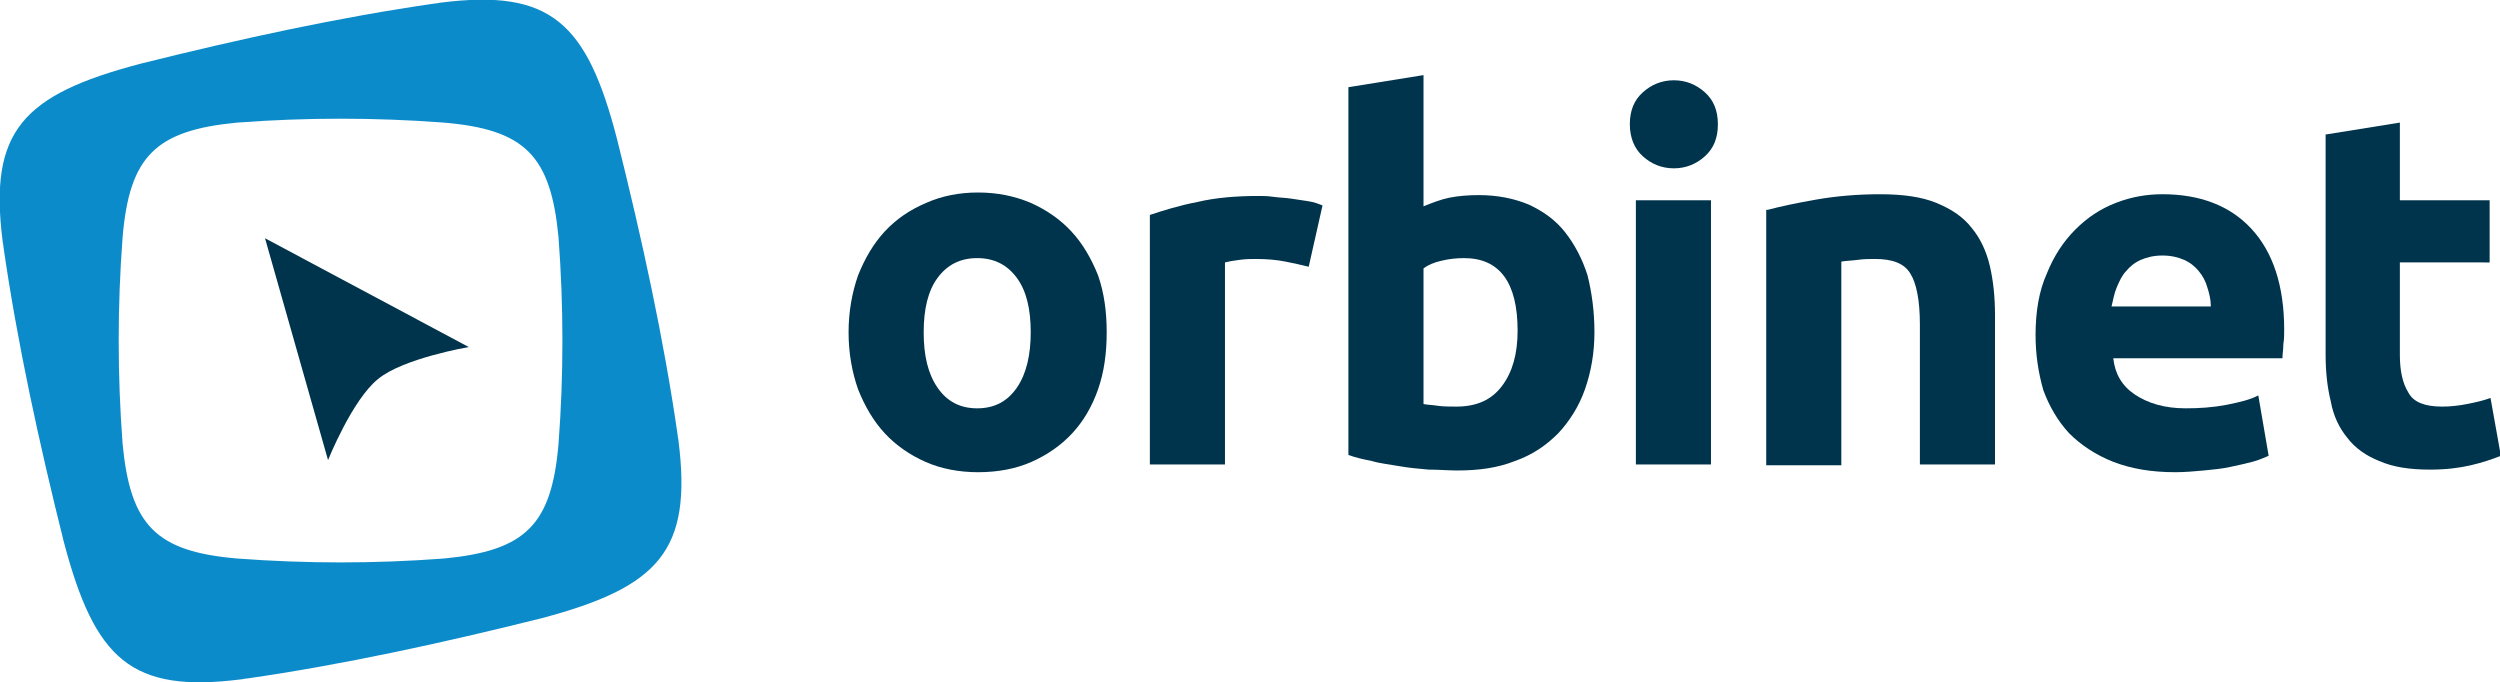
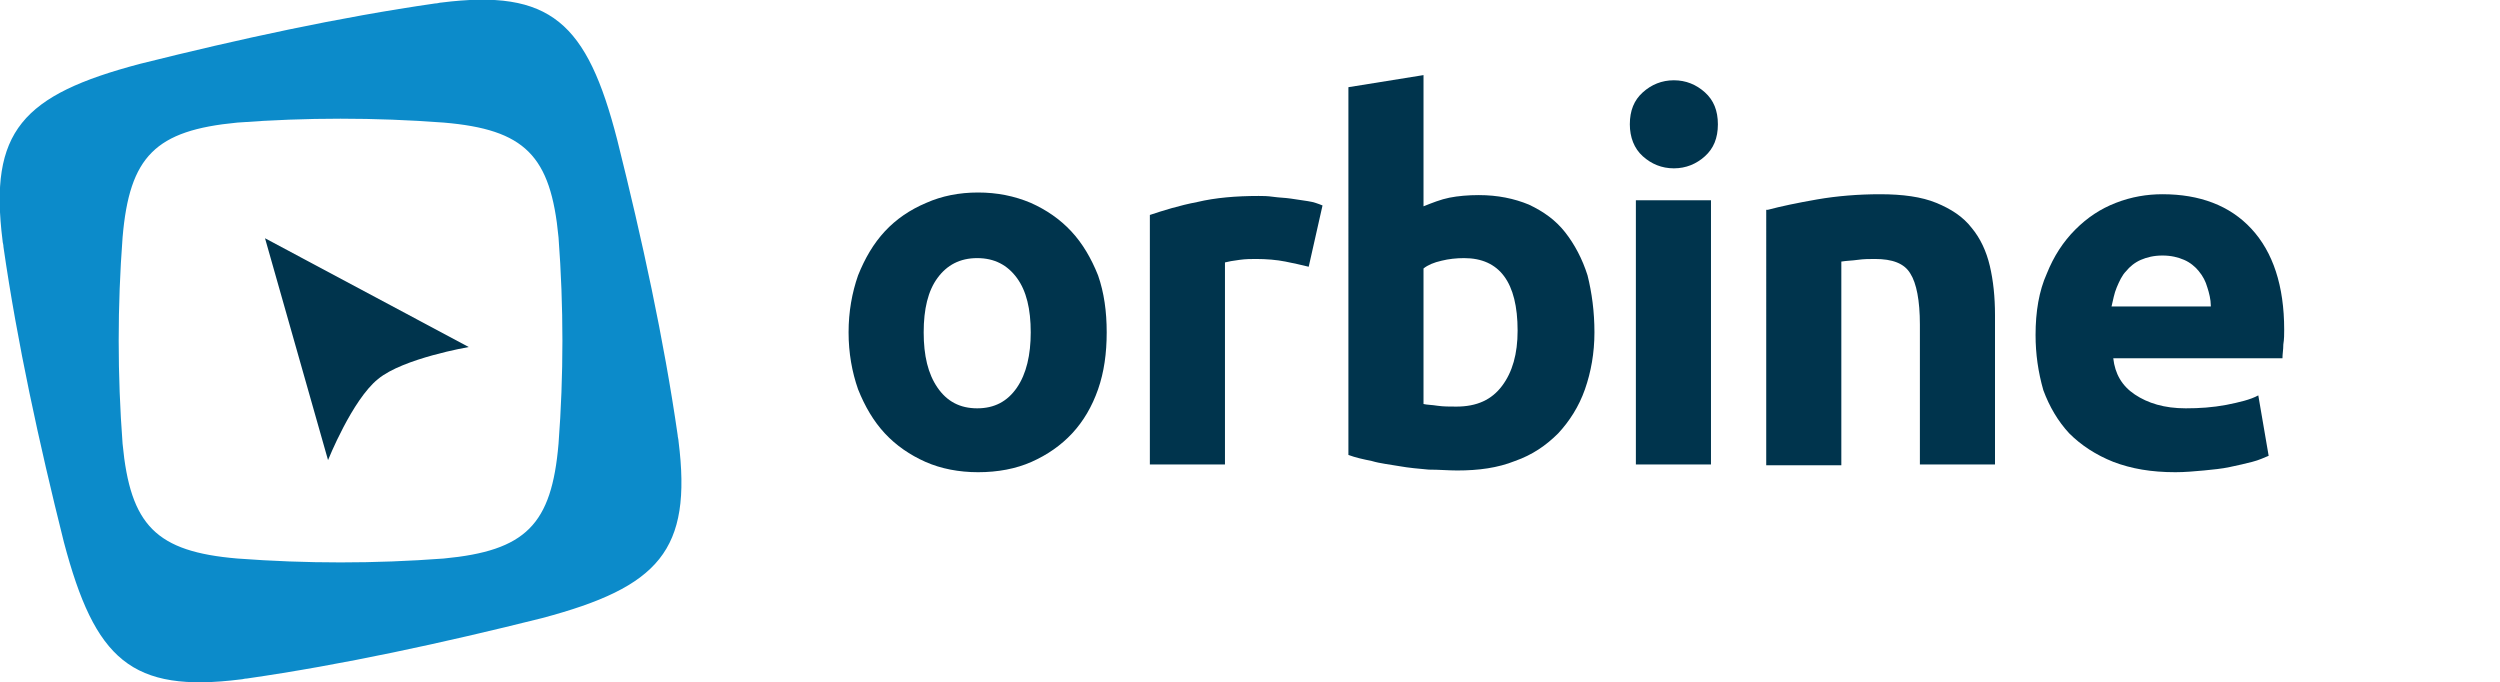
<svg xmlns="http://www.w3.org/2000/svg" xmlns:xlink="http://www.w3.org/1999/xlink" version="1.1" id="Vrstva_1" x="0px" y="0px" width="289.6px" height="79px" viewBox="0 0 289.6 79" style="enable-background:new 0 0 289.6 79;" xml:space="preserve">
  <style type="text/css">
	.st0{clip-path:url(#SVGID_2_);fill:#00344D;}
	.st1{clip-path:url(#SVGID_2_);fill:#0C8BCA;}
</style>
  <g>
    <defs>
      <rect id="SVGID_1_" width="289.6" height="79" />
    </defs>
    <clipPath id="SVGID_2_">
      <use xlink:href="#SVGID_1_" style="overflow:visible;" />
    </clipPath>
    <path class="st0" d="M128.2,38.5c0,2.4-0.3,4.6-1,6.6c-0.7,2-1.7,3.7-3,5.1c-1.3,1.4-2.9,2.5-4.7,3.3c-1.8,0.8-3.9,1.2-6.2,1.2   c-2.2,0-4.3-0.4-6.1-1.2c-1.8-0.8-3.4-1.9-4.7-3.3c-1.3-1.4-2.3-3.1-3.1-5.1c-0.7-2-1.1-4.2-1.1-6.6c0-2.4,0.4-4.6,1.1-6.6   c0.8-2,1.8-3.7,3.1-5.1c1.3-1.4,2.9-2.5,4.8-3.3c1.8-0.8,3.8-1.2,6-1.2c2.2,0,4.2,0.4,6.1,1.2c1.8,0.8,3.4,1.9,4.7,3.3   c1.3,1.4,2.3,3.1,3.1,5.1C127.9,33.9,128.2,36.1,128.2,38.5 M119.4,38.5c0-2.7-0.5-4.8-1.6-6.3c-1.1-1.5-2.6-2.3-4.6-2.3   c-2,0-3.5,0.8-4.6,2.3c-1.1,1.5-1.6,3.6-1.6,6.3c0,2.7,0.5,4.8,1.6,6.4c1.1,1.6,2.6,2.4,4.6,2.4c2,0,3.5-0.8,4.6-2.4   C118.9,43.3,119.4,41.1,119.4,38.5" />
    <path class="st0" d="M151.6,30.9c-0.8-0.2-1.7-0.4-2.7-0.6c-1-0.2-2.2-0.3-3.4-0.3c-0.5,0-1.2,0-1.9,0.1c-0.8,0.1-1.3,0.2-1.7,0.3   v23.4h-8.7V24.9c1.5-0.5,3.4-1.1,5.5-1.5c2.1-0.5,4.5-0.7,7.1-0.7c0.5,0,1,0,1.7,0.1c0.7,0.1,1.3,0.1,2,0.2c0.7,0.1,1.3,0.2,2,0.3   c0.7,0.1,1.2,0.3,1.7,0.5L151.6,30.9z" />
    <path class="st0" d="M184.7,38.5c0,2.4-0.4,4.6-1.1,6.6c-0.7,2-1.8,3.7-3.1,5.1c-1.4,1.4-3,2.5-5,3.2c-2,0.8-4.2,1.1-6.7,1.1   c-1,0-2.1-0.1-3.3-0.1c-1.1-0.1-2.3-0.2-3.4-0.4c-1.1-0.2-2.2-0.3-3.2-0.6c-1-0.2-1.9-0.4-2.7-0.7V10.1l8.7-1.4v15.2   c1-0.4,2-0.8,3-1c1-0.2,2.2-0.3,3.4-0.3c2.2,0,4.1,0.4,5.8,1.1c1.7,0.8,3.1,1.8,4.2,3.2c1.1,1.4,2,3.1,2.6,5   C184.4,33.9,184.7,36.1,184.7,38.5 M175.8,38.3c0-5.6-2.1-8.4-6.2-8.4c-0.9,0-1.8,0.1-2.6,0.3c-0.9,0.2-1.6,0.5-2.1,0.9v15.7   c0.4,0.1,1,0.1,1.6,0.2c0.7,0.1,1.4,0.1,2.2,0.1c2.4,0,4.1-0.8,5.3-2.4C175.2,43.1,175.8,41,175.8,38.3" />
    <path class="st0" d="M199,14.4c0,1.6-0.5,2.8-1.5,3.7c-1,0.9-2.2,1.4-3.6,1.4c-1.4,0-2.6-0.5-3.6-1.4c-1-0.9-1.5-2.2-1.5-3.7   c0-1.6,0.5-2.8,1.5-3.7c1-0.9,2.2-1.4,3.6-1.4c1.4,0,2.6,0.5,3.6,1.4C198.5,11.6,199,12.8,199,14.4 M198.2,53.8h-8.7V23.2h8.7V53.8   z" />
    <path class="st0" d="M204.8,24.3c1.5-0.4,3.4-0.8,5.7-1.2c2.3-0.4,4.8-0.6,7.3-0.6c2.6,0,4.8,0.3,6.5,1c1.7,0.7,3.1,1.6,4.1,2.9   c1,1.2,1.7,2.7,2.1,4.4c0.4,1.7,0.6,3.6,0.6,5.7v17.3h-8.7V37.6c0-2.8-0.4-4.8-1.1-5.9c-0.7-1.2-2.1-1.7-4.1-1.7   c-0.6,0-1.3,0-2,0.1c-0.7,0.1-1.3,0.1-1.9,0.2v23.6h-8.7V24.3z" />
    <path class="st0" d="M235.8,38.8c0-2.7,0.4-5.1,1.3-7.1c0.8-2,1.9-3.7,3.3-5.1c1.4-1.4,2.9-2.4,4.7-3.1c1.8-0.7,3.6-1,5.4-1   c4.3,0,7.8,1.3,10.3,4c2.5,2.7,3.8,6.6,3.8,11.7c0,0.5,0,1.1-0.1,1.7c0,0.6-0.1,1.1-0.1,1.6h-19.6c0.2,1.8,1,3.2,2.5,4.2   c1.5,1,3.4,1.6,5.9,1.6c1.6,0,3.1-0.1,4.7-0.4c1.5-0.3,2.8-0.6,3.7-1.1l1.2,7c-0.5,0.2-1.1,0.5-1.9,0.7c-0.8,0.2-1.6,0.4-2.6,0.6   c-0.9,0.2-2,0.3-3,0.4c-1.1,0.1-2.2,0.2-3.3,0.2c-2.8,0-5.1-0.4-7.2-1.2c-2-0.8-3.7-1.9-5.1-3.3c-1.3-1.4-2.3-3.1-3-5   C236.1,43.1,235.8,41,235.8,38.8 M256.1,35.4c0-0.7-0.2-1.5-0.4-2.1c-0.2-0.7-0.5-1.3-1-1.9c-0.4-0.5-1-1-1.7-1.3   c-0.7-0.3-1.5-0.5-2.5-0.5c-1,0-1.8,0.2-2.5,0.5c-0.7,0.3-1.3,0.8-1.7,1.3c-0.5,0.5-0.8,1.2-1.1,1.9c-0.3,0.7-0.4,1.4-0.6,2.2   H256.1z" />
-     <path class="st0" d="M269.3,15.6l8.7-1.4v9h10.4v7.2H278v10.7c0,1.8,0.3,3.3,1,4.4c0.6,1.1,1.9,1.6,3.9,1.6c0.9,0,1.9-0.1,2.9-0.3   c1-0.2,1.9-0.4,2.7-0.7l1.2,6.7c-1,0.4-2.2,0.8-3.5,1.1c-1.3,0.3-2.8,0.5-4.7,0.5c-2.4,0-4.3-0.3-5.9-1c-1.5-0.6-2.8-1.5-3.7-2.7   c-0.9-1.1-1.6-2.5-1.9-4.2c-0.4-1.6-0.6-3.4-0.6-5.4V15.6z" />
-     <path class="st1" d="M78.6,51.1C78.6,51.1,78.6,51.1,78.6,51.1c0-0.2-0.1-0.5-0.1-0.7c-1.6-11.1-4.1-22.6-7-34.2   C68,2.6,63.8-1.3,51.1,0.3c-0.2,0-0.4,0.1-0.7,0.1c-11.1,1.6-22.6,4.1-34.2,7C2.6,11-1.3,15.2,0.3,27.9c0,0.2,0.1,0.4,0.1,0.7   c1.6,11.1,4.1,22.6,7,34.2c3.6,13.6,7.8,17.5,20.5,15.9c0.2,0,0.4-0.1,0.7-0.1c11.1-1.6,22.6-4.1,34.2-7   C76.3,68,80.2,63.8,78.6,51.1 M64.7,51.4c-0.8,9.4-3.8,12.4-13.3,13.3c0,0,0,0,0,0s0,0,0,0c-8,0.6-15.9,0.6-23.9,0   c-9.4-0.8-12.4-3.8-13.3-13.3c0,0,0,0.1,0,0.3c0-0.2,0-0.3,0-0.3v0c-0.6-8-0.6-15.9,0-23.9c0.8-9.4,3.8-12.4,13.3-13.3   c0,0-2.8,0.1-6.5,0.6c3.7-0.5,6.5-0.6,6.5-0.6h0c8-0.6,15.9-0.6,23.9,0c9.4,0.8,12.4,3.8,13.3,13.3c0,0,0-0.1,0-0.2   c0,0.1,0,0.2,0,0.2v0C65.3,35.5,65.3,43.5,64.7,51.4 M64.5,24.1c0,0.3,0,0.5,0.1,0.7C64.5,24.6,64.5,24.4,64.5,24.1 M64.5,25.1   c0,0.1,0,0.3,0,0.4C64.6,25.4,64.6,25.2,64.5,25.1 M64.6,25.8c0,0.1,0,0.2,0,0.3C64.6,26,64.6,25.9,64.6,25.8 M64.6,26.4   c0,0.1,0,0.2,0,0.2C64.6,26.5,64.6,26.4,64.6,26.4 M64.7,26.7c0,0.1,0,0.2,0,0.3C64.7,26.9,64.7,26.8,64.7,26.7 M64.7,27   c0,0.1,0,0.2,0,0.3C64.7,27.2,64.7,27.1,64.7,27" />
+     <path class="st1" d="M78.6,51.1C78.6,51.1,78.6,51.1,78.6,51.1c0-0.2-0.1-0.5-0.1-0.7c-1.6-11.1-4.1-22.6-7-34.2   C68,2.6,63.8-1.3,51.1,0.3c-0.2,0-0.4,0.1-0.7,0.1c-11.1,1.6-22.6,4.1-34.2,7C2.6,11-1.3,15.2,0.3,27.9c0,0.2,0.1,0.4,0.1,0.7   c1.6,11.1,4.1,22.6,7,34.2c3.6,13.6,7.8,17.5,20.5,15.9c0.2,0,0.4-0.1,0.7-0.1c11.1-1.6,22.6-4.1,34.2-7   C76.3,68,80.2,63.8,78.6,51.1 M64.7,51.4c-0.8,9.4-3.8,12.4-13.3,13.3c0,0,0,0,0,0s0,0,0,0c-8,0.6-15.9,0.6-23.9,0   c-9.4-0.8-12.4-3.8-13.3-13.3c0,0,0,0.1,0,0.3c0-0.2,0-0.3,0-0.3v0c-0.6-8-0.6-15.9,0-23.9c0.8-9.4,3.8-12.4,13.3-13.3   c0,0-2.8,0.1-6.5,0.6c3.7-0.5,6.5-0.6,6.5-0.6h0c8-0.6,15.9-0.6,23.9,0c9.4,0.8,12.4,3.8,13.3,13.3c0,0,0-0.1,0-0.2   c0,0.1,0,0.2,0,0.2v0C65.3,35.5,65.3,43.5,64.7,51.4 M64.5,24.1c0,0.3,0,0.5,0.1,0.7C64.5,24.6,64.5,24.4,64.5,24.1 M64.5,25.1   c0,0.1,0,0.3,0,0.4C64.6,25.4,64.6,25.2,64.5,25.1 M64.6,25.8C64.6,26,64.6,25.9,64.6,25.8 M64.6,26.4   c0,0.1,0,0.2,0,0.2C64.6,26.5,64.6,26.4,64.6,26.4 M64.7,26.7c0,0.1,0,0.2,0,0.3C64.7,26.9,64.7,26.8,64.7,26.7 M64.7,27   c0,0.1,0,0.2,0,0.3C64.7,27.2,64.7,27.1,64.7,27" />
    <path class="st0" d="M54.3,40.2L30.7,27.6L38,53.3c0,0,2.8-7,5.8-9.4C46.7,41.5,54.3,40.2,54.3,40.2" />
  </g>
</svg>